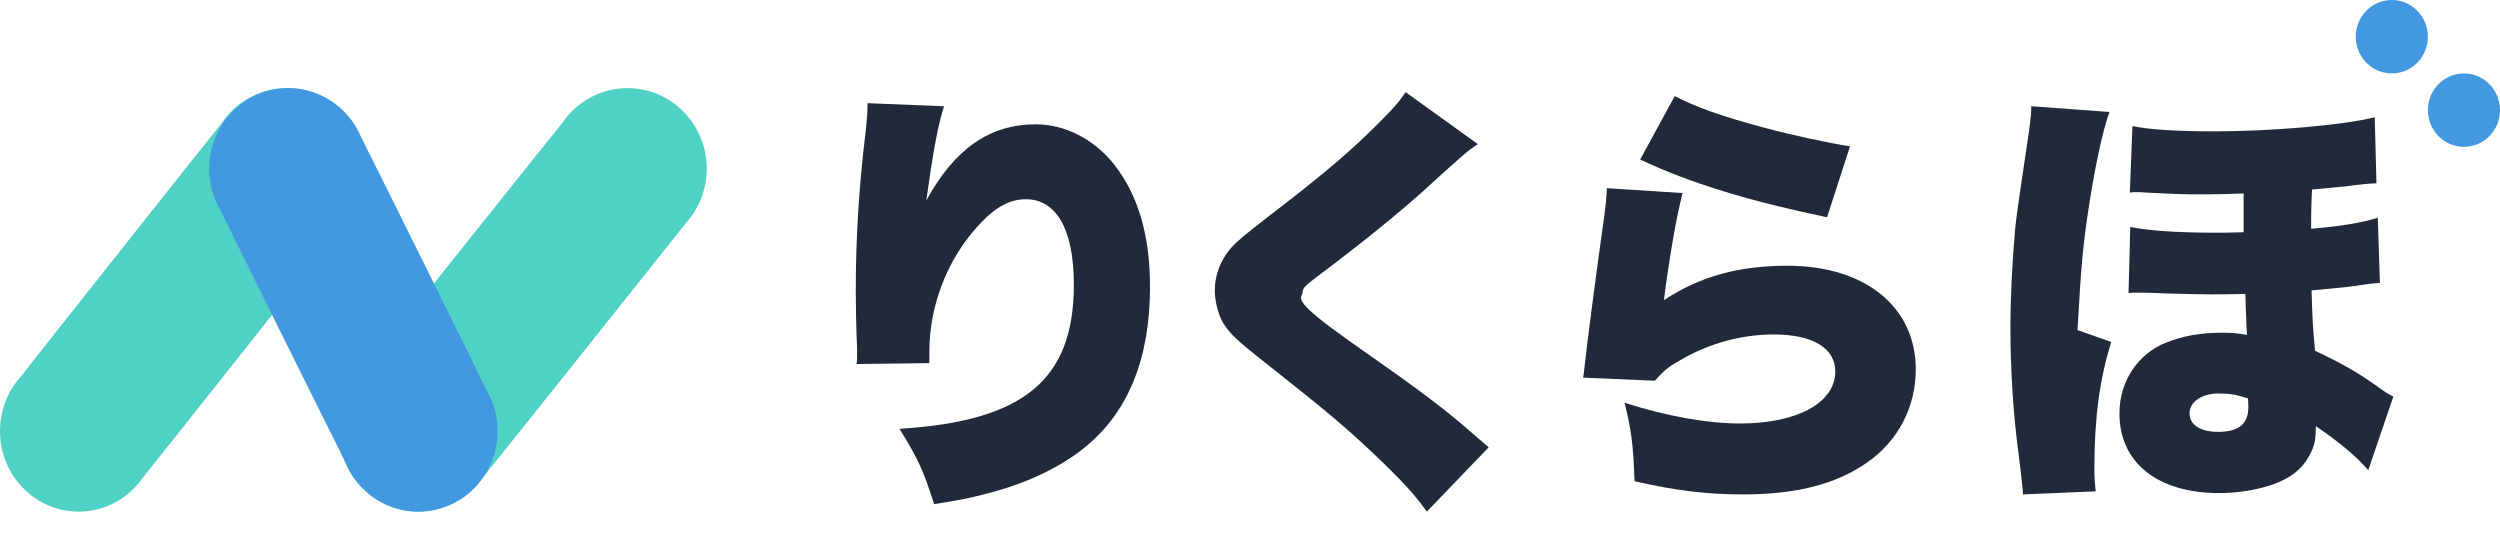
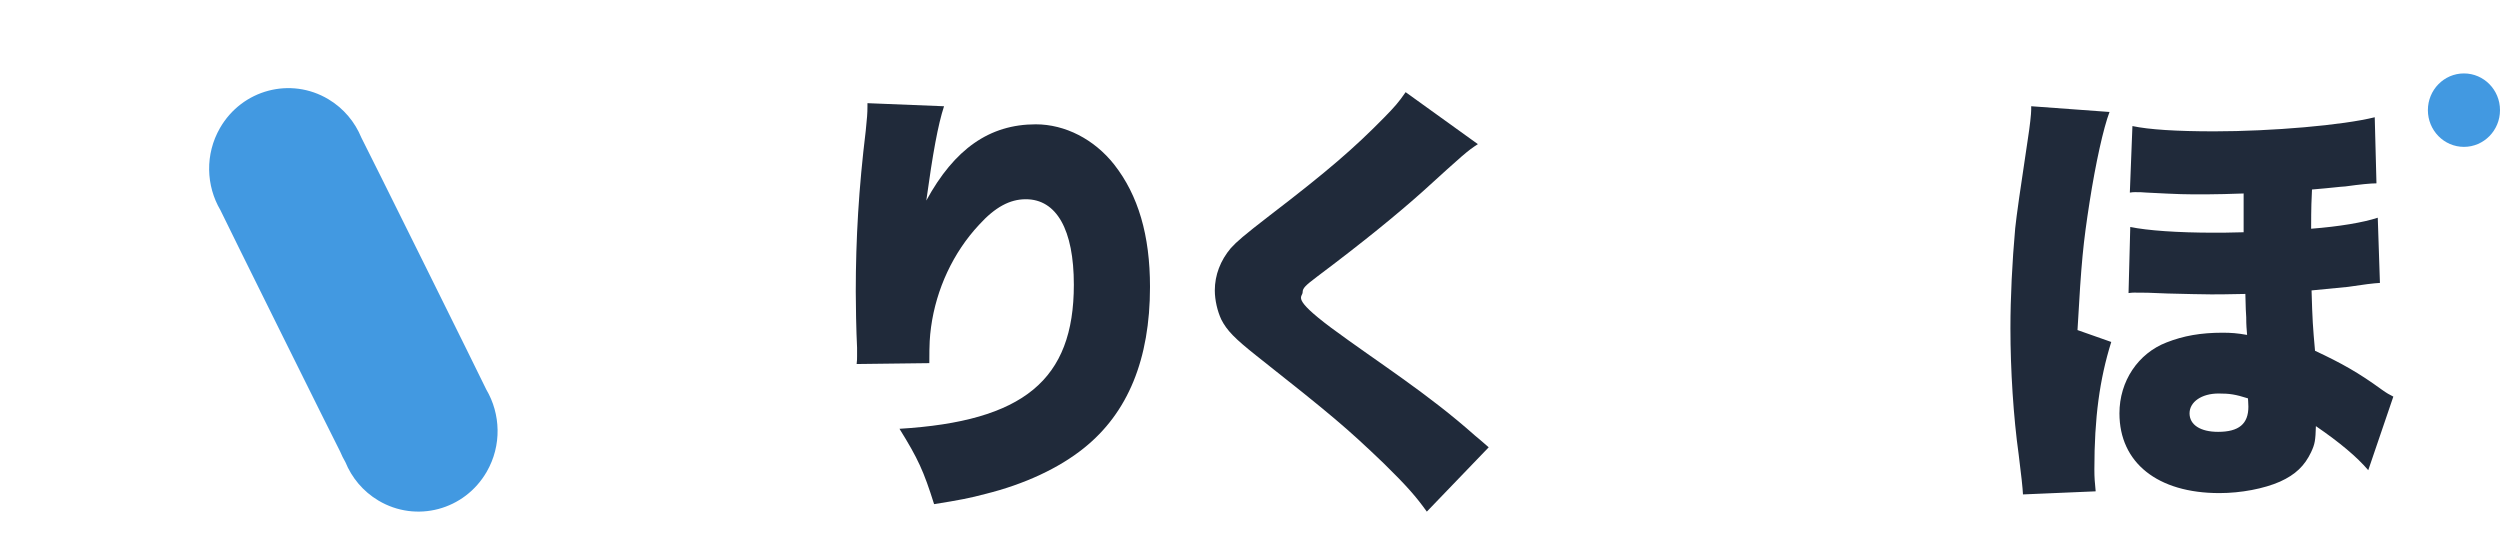
<svg xmlns="http://www.w3.org/2000/svg" width="215" height="48" viewBox="0 0 215 48" fill="none">
-   <path d="M29.588 19.246C30.725 18.007 31.423 16.342 31.423 14.508C31.423 10.68 28.391 7.579 24.654 7.579C22.355 7.579 20.326 8.754 19.102 10.546C18.878 10.789 2.022 32.056 1.835 32.331C0.698 33.571 0 35.236 0 37.07C0 40.897 3.032 43.998 6.769 43.998C9.068 43.998 11.097 42.824 12.322 41.031C12.545 40.788 29.401 19.521 29.588 19.246Z" fill="#4FD1C5" />
-   <path d="M58.932 19.246C60.076 18.006 60.779 16.341 60.779 14.507C60.779 10.68 57.727 7.579 53.966 7.579C51.651 7.579 49.609 8.754 48.376 10.546C48.151 10.789 31.184 32.056 30.996 32.331C29.852 33.57 29.149 35.235 29.149 37.069C29.149 40.897 32.201 43.998 35.962 43.998C38.277 43.998 40.319 42.823 41.552 41.031C41.777 40.788 58.744 19.521 58.932 19.246Z" fill="#4FD1C5" />
  <path d="M41.819 33.496C41.692 33.186 31.251 12.131 31.078 11.84C30.528 10.499 29.564 9.322 28.238 8.531C24.993 6.596 20.823 7.703 18.921 11.005C17.617 13.269 17.719 15.979 18.96 18.081C19.087 18.39 29.081 38.544 29.253 38.835C29.381 39.145 29.53 39.448 29.701 39.737C30.249 41.078 31.214 42.255 32.541 43.046C35.786 44.981 39.956 43.873 41.858 40.571C43.162 38.308 43.059 35.6 41.819 33.496Z" fill="#4299E1" />
  <path d="M81.187 9.138C80.666 10.73 80.22 13.193 79.662 17.247C82.08 12.814 85.095 10.692 89.076 10.692C91.607 10.692 94.1 11.98 95.811 14.14C97.895 16.793 98.9 20.241 98.9 24.674C98.9 30.889 97.002 35.512 93.207 38.543C91.086 40.248 88.109 41.65 84.722 42.484C83.457 42.825 82.49 43.015 80.332 43.356C79.438 40.514 78.955 39.453 77.355 36.876C88.034 36.232 92.351 32.67 92.351 24.485C92.351 19.748 90.862 17.134 88.22 17.134C86.844 17.134 85.578 17.816 84.201 19.331C81.969 21.719 80.517 24.864 80.071 28.123C79.959 28.994 79.922 29.449 79.922 31.23L73.671 31.306C73.708 31.04 73.708 30.813 73.708 30.662V29.904C73.633 28.426 73.596 26.152 73.596 25.091C73.596 20.506 73.857 16.148 74.452 11.26C74.564 10.161 74.601 9.745 74.601 9.176V8.873L81.187 9.138Z" fill="#202A3A" />
  <path d="M127.098 12.397C126.205 12.966 125.833 13.307 122.372 16.452C120.214 18.384 117.2 20.847 113.255 23.803C112.251 24.561 112.027 24.788 112.027 25.129C112.027 25.584 110.994 25.584 114.492 28.198C118.548 31.192 122.744 33.807 126.875 37.482C127.098 37.672 127.433 37.937 128.028 38.468L122.707 44C121.814 42.749 120.995 41.802 119.023 39.87C115.823 36.8 114.521 35.701 108.046 30.586C106.185 29.108 105.515 28.426 105.032 27.479C104.697 26.759 104.474 25.811 104.474 24.978C104.474 23.651 104.957 22.401 105.85 21.34C106.371 20.771 106.929 20.279 109.237 18.498C114.186 14.709 116.456 12.738 119.023 10.124C119.916 9.214 120.288 8.797 120.884 7.926L127.098 12.397Z" fill="#202A3A" />
-   <path d="M144.699 16.601C144.178 18.647 143.546 22.209 143.099 25.809C146.225 23.763 149.499 22.853 153.742 22.853C160.365 22.853 164.756 26.378 164.756 31.758C164.756 35.017 163.231 37.935 160.551 39.792C157.872 41.648 154.486 42.52 149.909 42.52C146.857 42.52 144.215 42.217 140.569 41.383C140.457 38.238 140.308 37.025 139.713 34.638C143.397 35.813 146.857 36.419 149.648 36.419C154.56 36.419 157.835 34.638 157.835 31.948C157.835 29.939 155.9 28.765 152.551 28.765C149.76 28.765 146.932 29.523 144.401 31.038C143.434 31.569 143.062 31.91 142.318 32.743L136.141 32.478C136.215 32.137 136.215 32.099 136.252 31.72C136.438 29.901 137.22 23.839 137.964 18.609C138.076 17.776 138.15 17.169 138.187 16.184L144.699 16.601ZM144.029 8.265C145.853 9.212 148.085 10.008 151.621 10.955C154.151 11.637 157.351 12.319 159.1 12.584L157.128 18.685C150.393 17.283 145.406 15.767 141.052 13.721L144.029 8.265Z" fill="#202A3A" />
  <path d="M173.976 42.52C173.952 41.989 173.828 40.84 173.604 39.072C173.158 35.889 172.897 31.834 172.897 28.234C172.897 25.582 173.046 22.55 173.307 19.633C173.406 18.647 173.766 16.108 174.386 12.016C174.572 10.841 174.683 9.78 174.683 9.439V9.136L181.419 9.629C180.898 10.993 180.228 14.024 179.707 17.359C179.149 20.959 179 22.437 178.665 28.386L181.568 29.409C180.563 32.63 180.116 35.926 180.116 40.36C180.116 41.08 180.153 41.497 180.228 42.255L173.976 42.52ZM203.669 40.436C202.702 39.299 201.213 38.048 199.167 36.647C199.129 37.859 199.092 38.162 198.757 38.882C198.199 40.057 197.418 40.815 196.078 41.421C194.701 42.027 192.729 42.406 190.868 42.406C185.547 42.406 182.272 39.792 182.272 35.548C182.272 32.781 183.873 30.394 186.329 29.447C187.78 28.878 189.268 28.613 191.129 28.613C191.873 28.613 192.394 28.651 193.25 28.803C193.213 28.272 193.175 28.045 193.175 27.287C193.138 26.794 193.138 26.605 193.101 25.279C191.352 25.317 190.794 25.317 190.161 25.317C189.305 25.317 188.077 25.279 186.403 25.241C184.877 25.165 184.319 25.165 183.538 25.165C183.5 25.165 183.277 25.165 183.054 25.203L183.203 19.519C184.654 19.822 187.259 20.012 190.422 20.012C191.166 20.012 191.464 20.012 192.952 19.974V16.639C191.873 16.677 190.608 16.715 189.715 16.715C187.743 16.715 187.594 16.715 184.617 16.563C184.133 16.525 184.059 16.525 183.612 16.525C183.538 16.525 183.352 16.525 183.166 16.563L183.389 10.841C184.803 11.145 187.184 11.296 190.422 11.296C195.371 11.296 201.511 10.766 204.227 10.084L204.376 15.768C203.88 15.768 202.987 15.856 201.697 16.033C201.064 16.071 200.655 16.146 198.832 16.298C198.794 16.98 198.757 17.852 198.757 19.671C201.176 19.481 203.223 19.14 204.488 18.723L204.674 24.331C204.153 24.357 203.235 24.47 201.92 24.672C201.226 24.748 200.184 24.849 198.794 24.976C198.869 27.59 198.906 28.083 199.092 30.167C201.362 31.228 202.85 32.061 204.823 33.501C205.306 33.842 205.455 33.918 205.827 34.108L203.669 40.436ZM190.794 33.842C189.343 33.842 188.301 34.562 188.301 35.548C188.301 36.533 189.231 37.139 190.757 37.139C192.543 37.139 193.361 36.457 193.361 34.979C193.361 34.676 193.324 34.297 193.324 34.259C192.245 33.918 191.761 33.842 190.794 33.842Z" fill="#202A3A" />
-   <path d="M205.697 6.315C207.409 6.315 208.798 4.902 208.798 3.158C208.798 1.414 207.409 0 205.697 0C203.985 0 202.596 1.414 202.596 3.158C202.596 4.902 203.985 6.315 205.697 6.315Z" fill="#4299E1" />
  <path d="M211.899 12.631C213.611 12.631 215 11.217 215 9.473C215 7.729 213.611 6.315 211.899 6.315C210.187 6.315 208.798 7.729 208.798 9.473C208.798 11.217 210.187 12.631 211.899 12.631Z" fill="#4299E1" />
</svg>